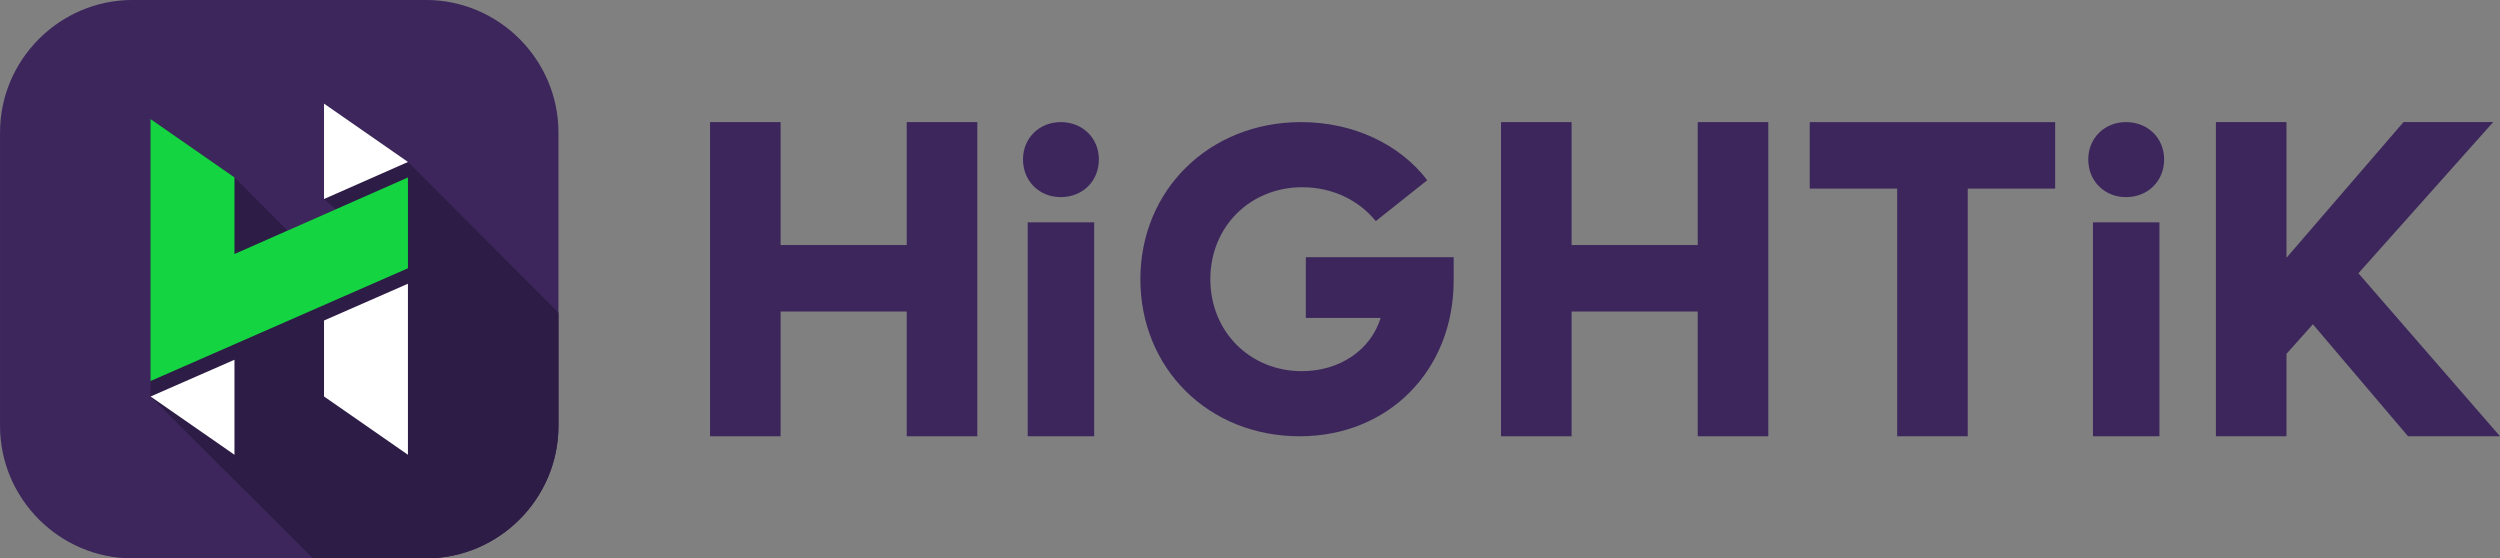
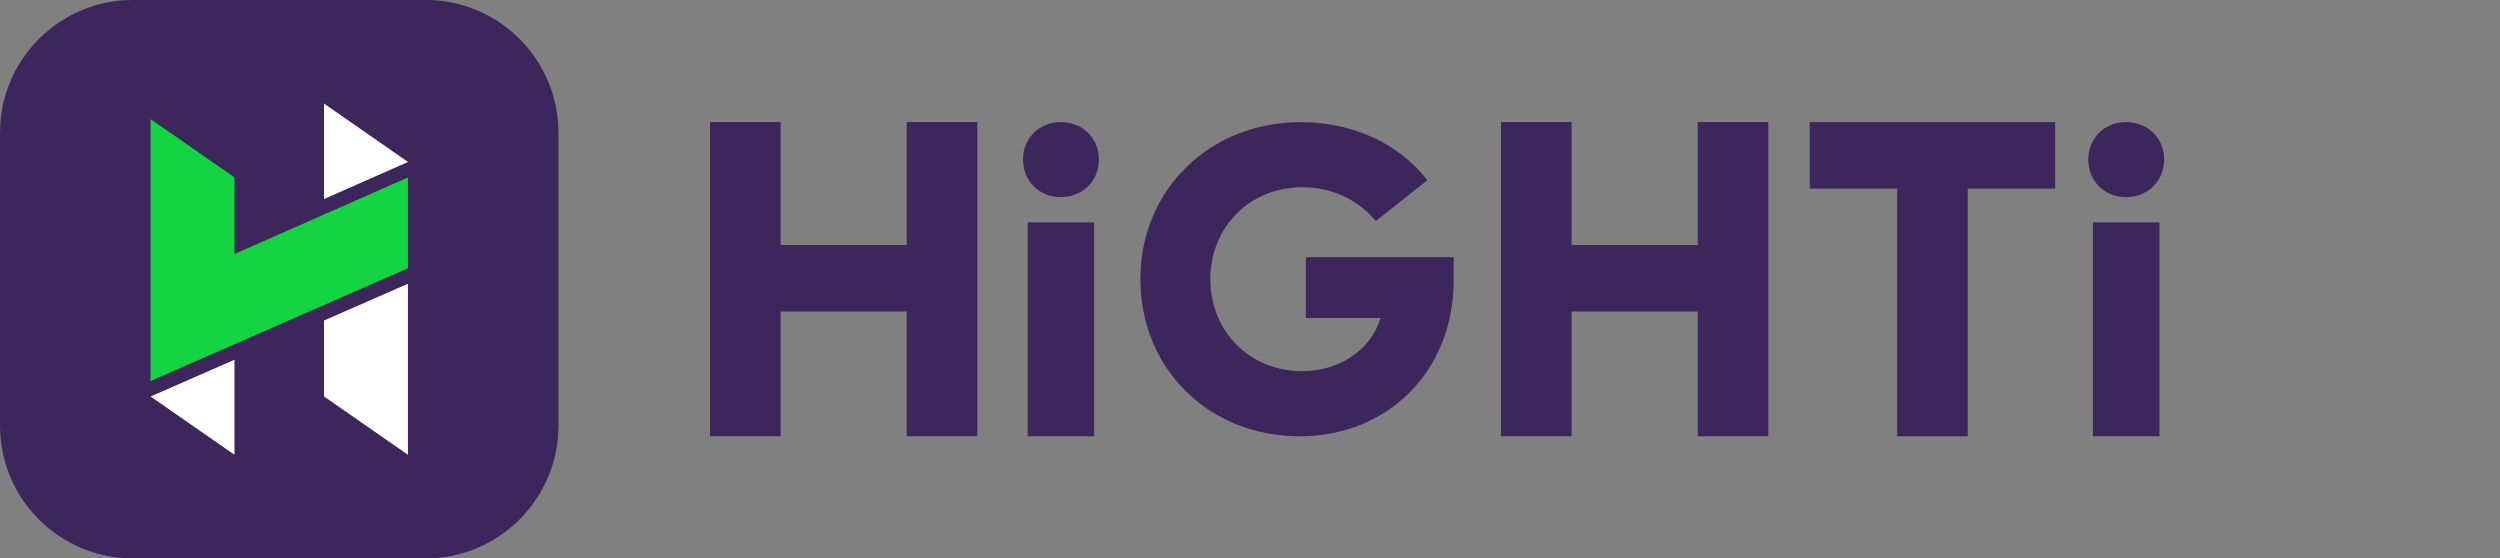
<svg xmlns="http://www.w3.org/2000/svg" version="1.1" id="Layer_1" x="0px" y="0px" enable-background="new 0 0 500 500" xml:space="preserve" viewBox="41.29 204.03 417.41 93.24">
  <rect x="41.29" y="204.03" width="417.41" height="93.24" fill="#808080" stroke="none" />
  <g>
    <g>
      <path fill="#3C265C" d="M284.001,246.971v3.894c0,14.987-10.873,26.008-25.714,26.008c-15.208,0-26.595-11.314-26.595-26.228    c0-14.914,11.535-26.228,26.816-26.228c8.816,0,16.53,3.747,21.085,9.698l-8.596,6.832c-2.792-3.453-7.2-5.657-12.269-5.657    c-8.743,0-15.355,6.612-15.355,15.355c0,8.743,6.612,15.355,15.281,15.355c6.392,0,11.535-3.6,13.151-8.889h-12.49v-10.139    H284.001z" />
      <path fill="#3C265C" d="M336.531,224.417v52.456h-11.783v-20.83H303.69v20.83h-11.784v-52.456h11.784v20.527h21.058v-20.527    H336.531z" />
      <path fill="#3C265C" d="M204.464,224.417v52.456h-11.783v-20.83h-21.058v20.83h-11.784v-52.456h11.784v20.527h21.058v-20.527    H204.464z" />
      <path fill="#3C265C" d="M384.428,235.516h-14.596v41.357h-11.784v-41.357h-14.596v-11.099h40.977V235.516z" />
      <g>
        <path fill="#3C265C" d="M389.955,230.645c0-3.569,2.729-6.228,6.298-6.228c3.639,0,6.368,2.659,6.368,6.228     c0,3.639-2.729,6.298-6.368,6.298C392.684,236.943,389.955,234.284,389.955,230.645z" />
        <rect x="390.739" y="241.153" fill="#3C265C" width="11.099" height="35.72" />
      </g>
      <g>
        <path fill="#3C265C" d="M212.095,230.645c0-3.569,2.729-6.228,6.298-6.228c3.639,0,6.368,2.659,6.368,6.228     c0,3.639-2.729,6.298-6.368,6.298C214.824,236.943,212.095,234.284,212.095,230.645z" />
        <rect x="212.878" y="241.153" fill="#3C265C" width="11.099" height="35.72" />
      </g>
-       <path fill="#3C265C" d="M427.458,258.171l-4.409,4.941v13.76h-11.784v-52.456h11.784v22.655l19.538-22.655h14.976l-22.503,25.24    l23.643,27.216h-15.357L427.458,258.171z" />
    </g>
    <g>
      <path fill="#3C265C" d="M134.531,226.151v48.988c0,12.168-9.956,22.124-22.124,22.124H63.419    c-12.168,0-22.124-9.956-22.124-22.124v-48.988c0-12.168,9.956-22.124,22.124-22.124h48.988    C124.575,204.027,134.531,213.983,134.531,226.151" />
-       <path fill="#2D1C45" d="M95.388,221.331v15.929l1.966,1.716l-1.966,0.866l-6.103,2.696l-8.849-8.891l-14.01-9.734v43.729    l0.003,0.003v2.585l0,0l27.108,27.013l-0.044,0.019h18.916c12.168,0,22.124-9.956,22.124-22.124v-18.884l-25.132-25.192    L95.388,221.331" />
      <g>
        <polygon fill="#FFFFFF" points="80.438,264.095 80.438,279.959 66.429,270.231    " />
        <polygon fill="#FFFFFF" points="109.4,231.064 109.4,231.076 95.389,237.259 95.389,221.33    " />
        <polygon fill="#FFFFFF" points="109.4,251.405 109.4,279.959 95.389,270.226 95.389,257.543    " />
        <polygon fill="#15D441" points="109.4,233.661 109.4,248.82 95.389,254.958 80.437,261.51 66.428,267.644 66.426,267.641      66.426,223.914 80.437,233.648 80.437,246.442 95.389,239.844    " />
      </g>
    </g>
  </g>
</svg>